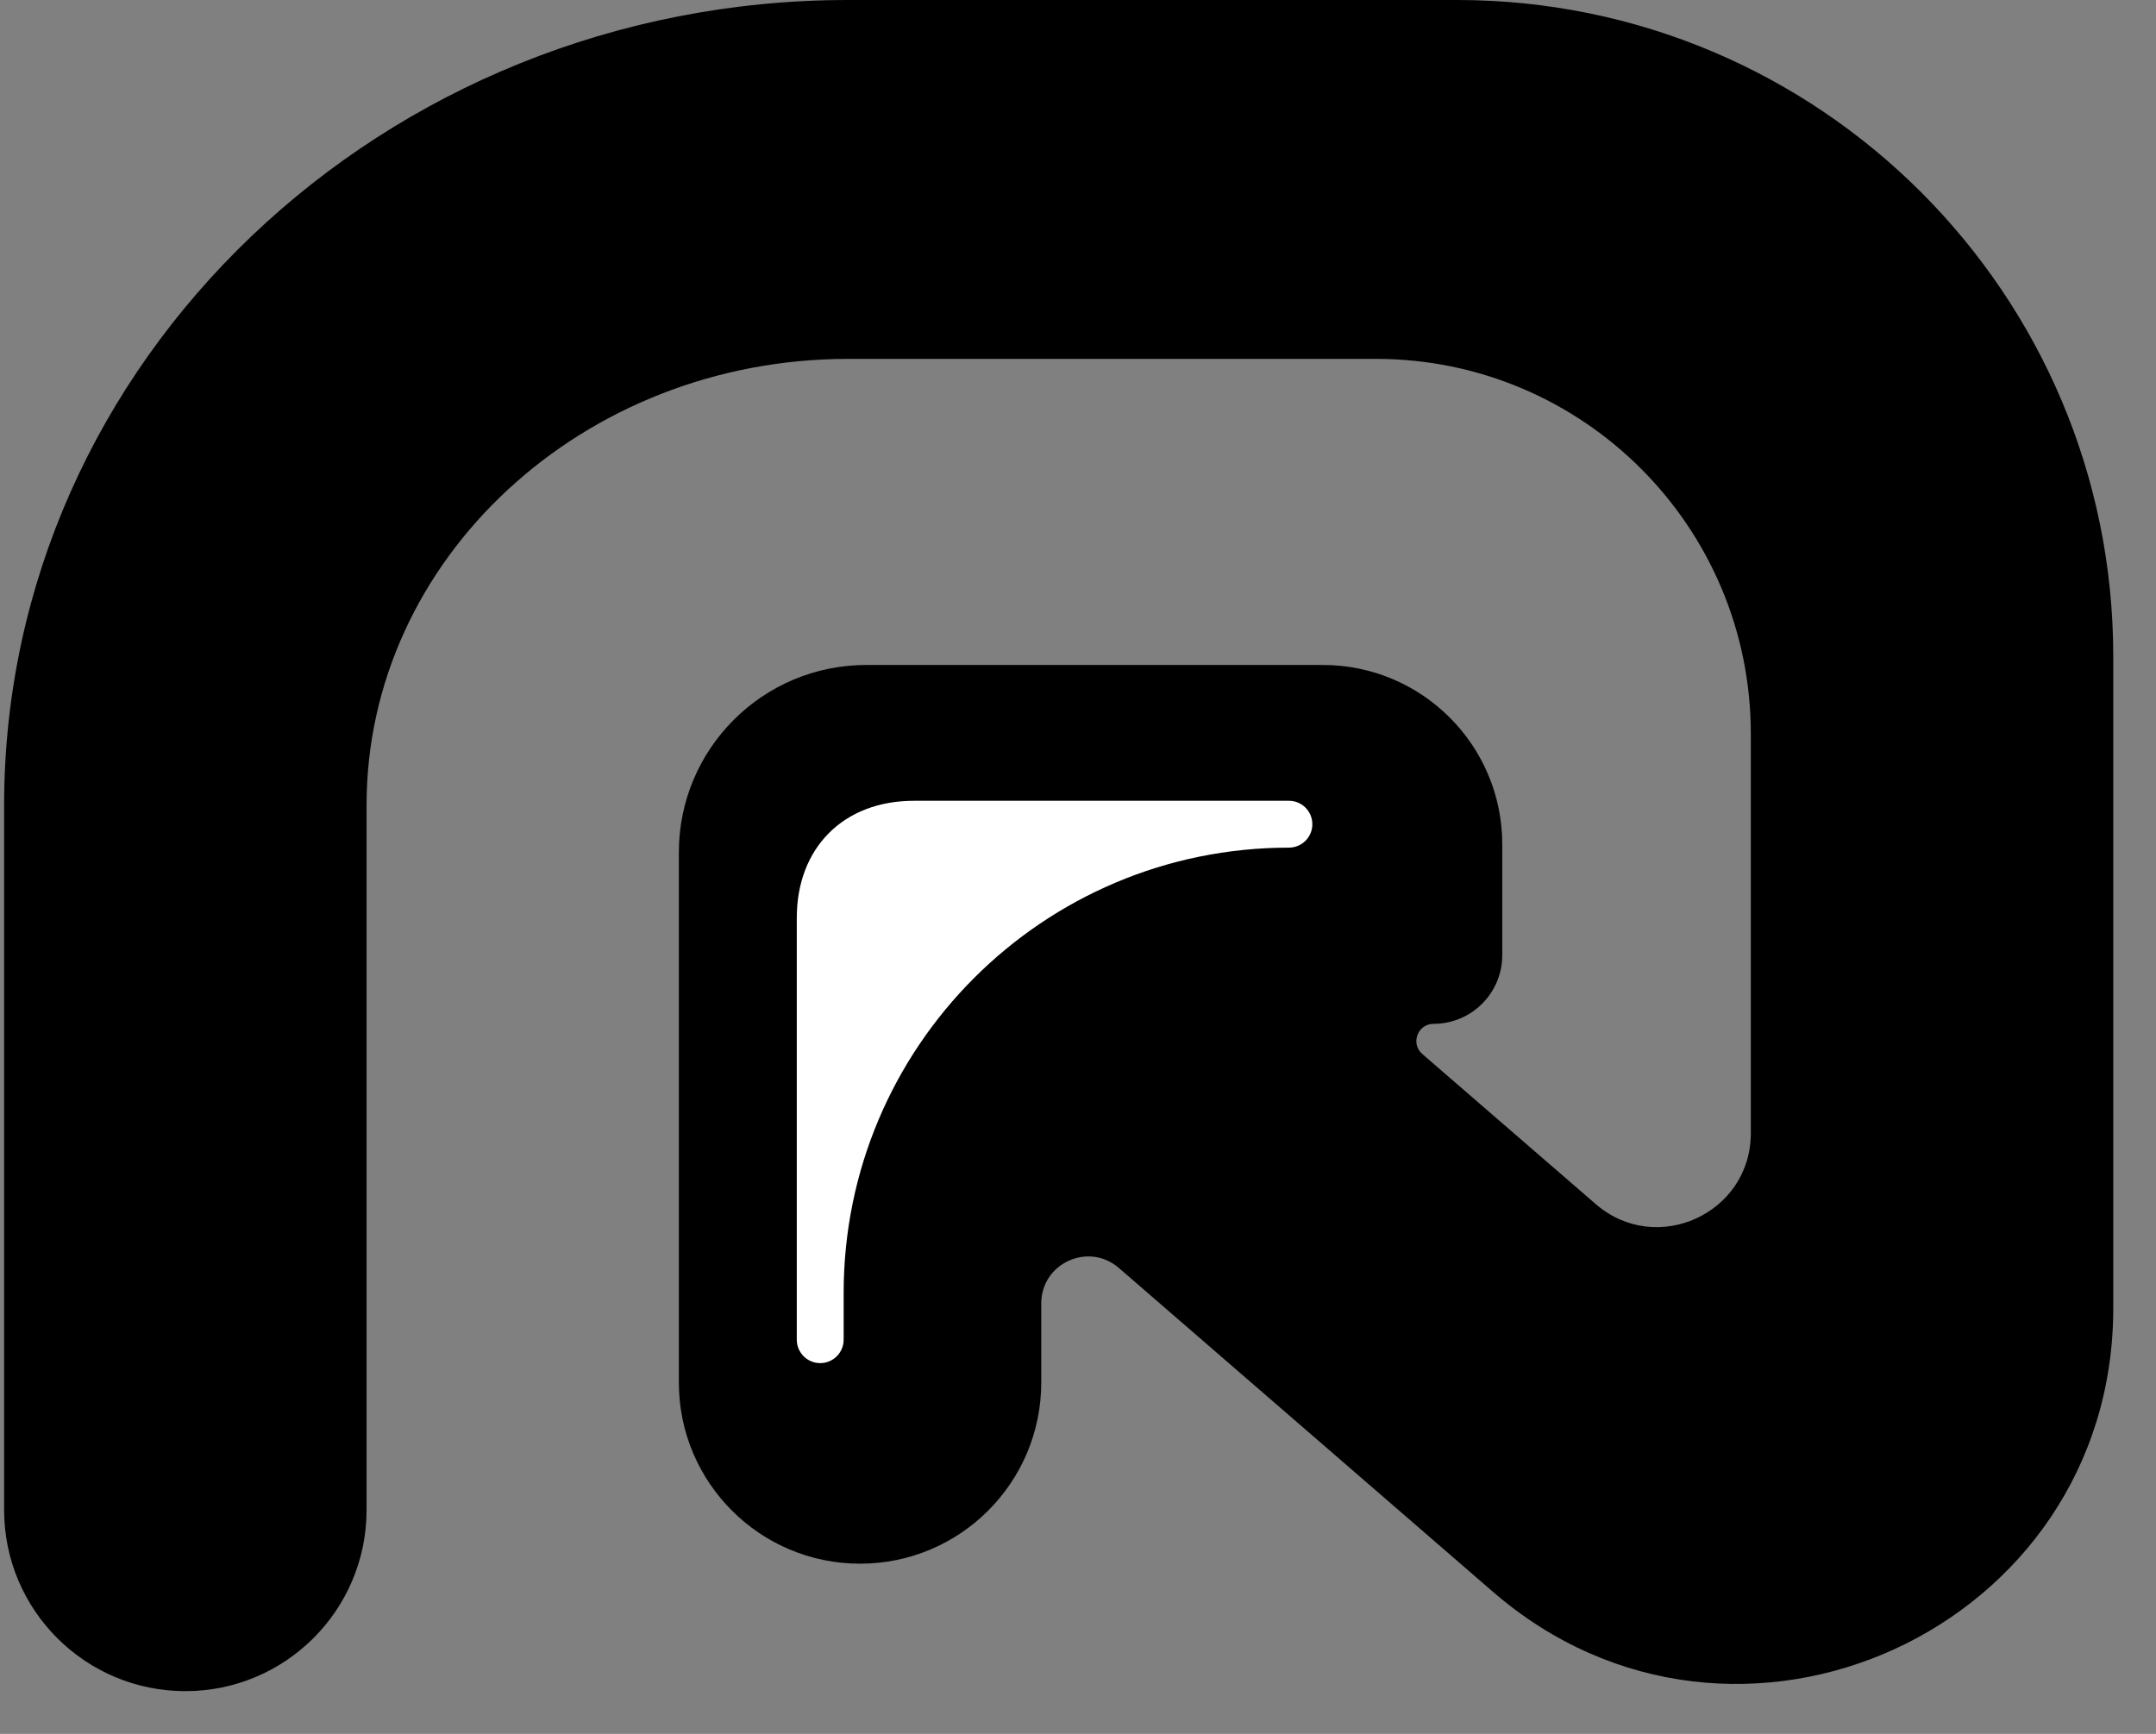
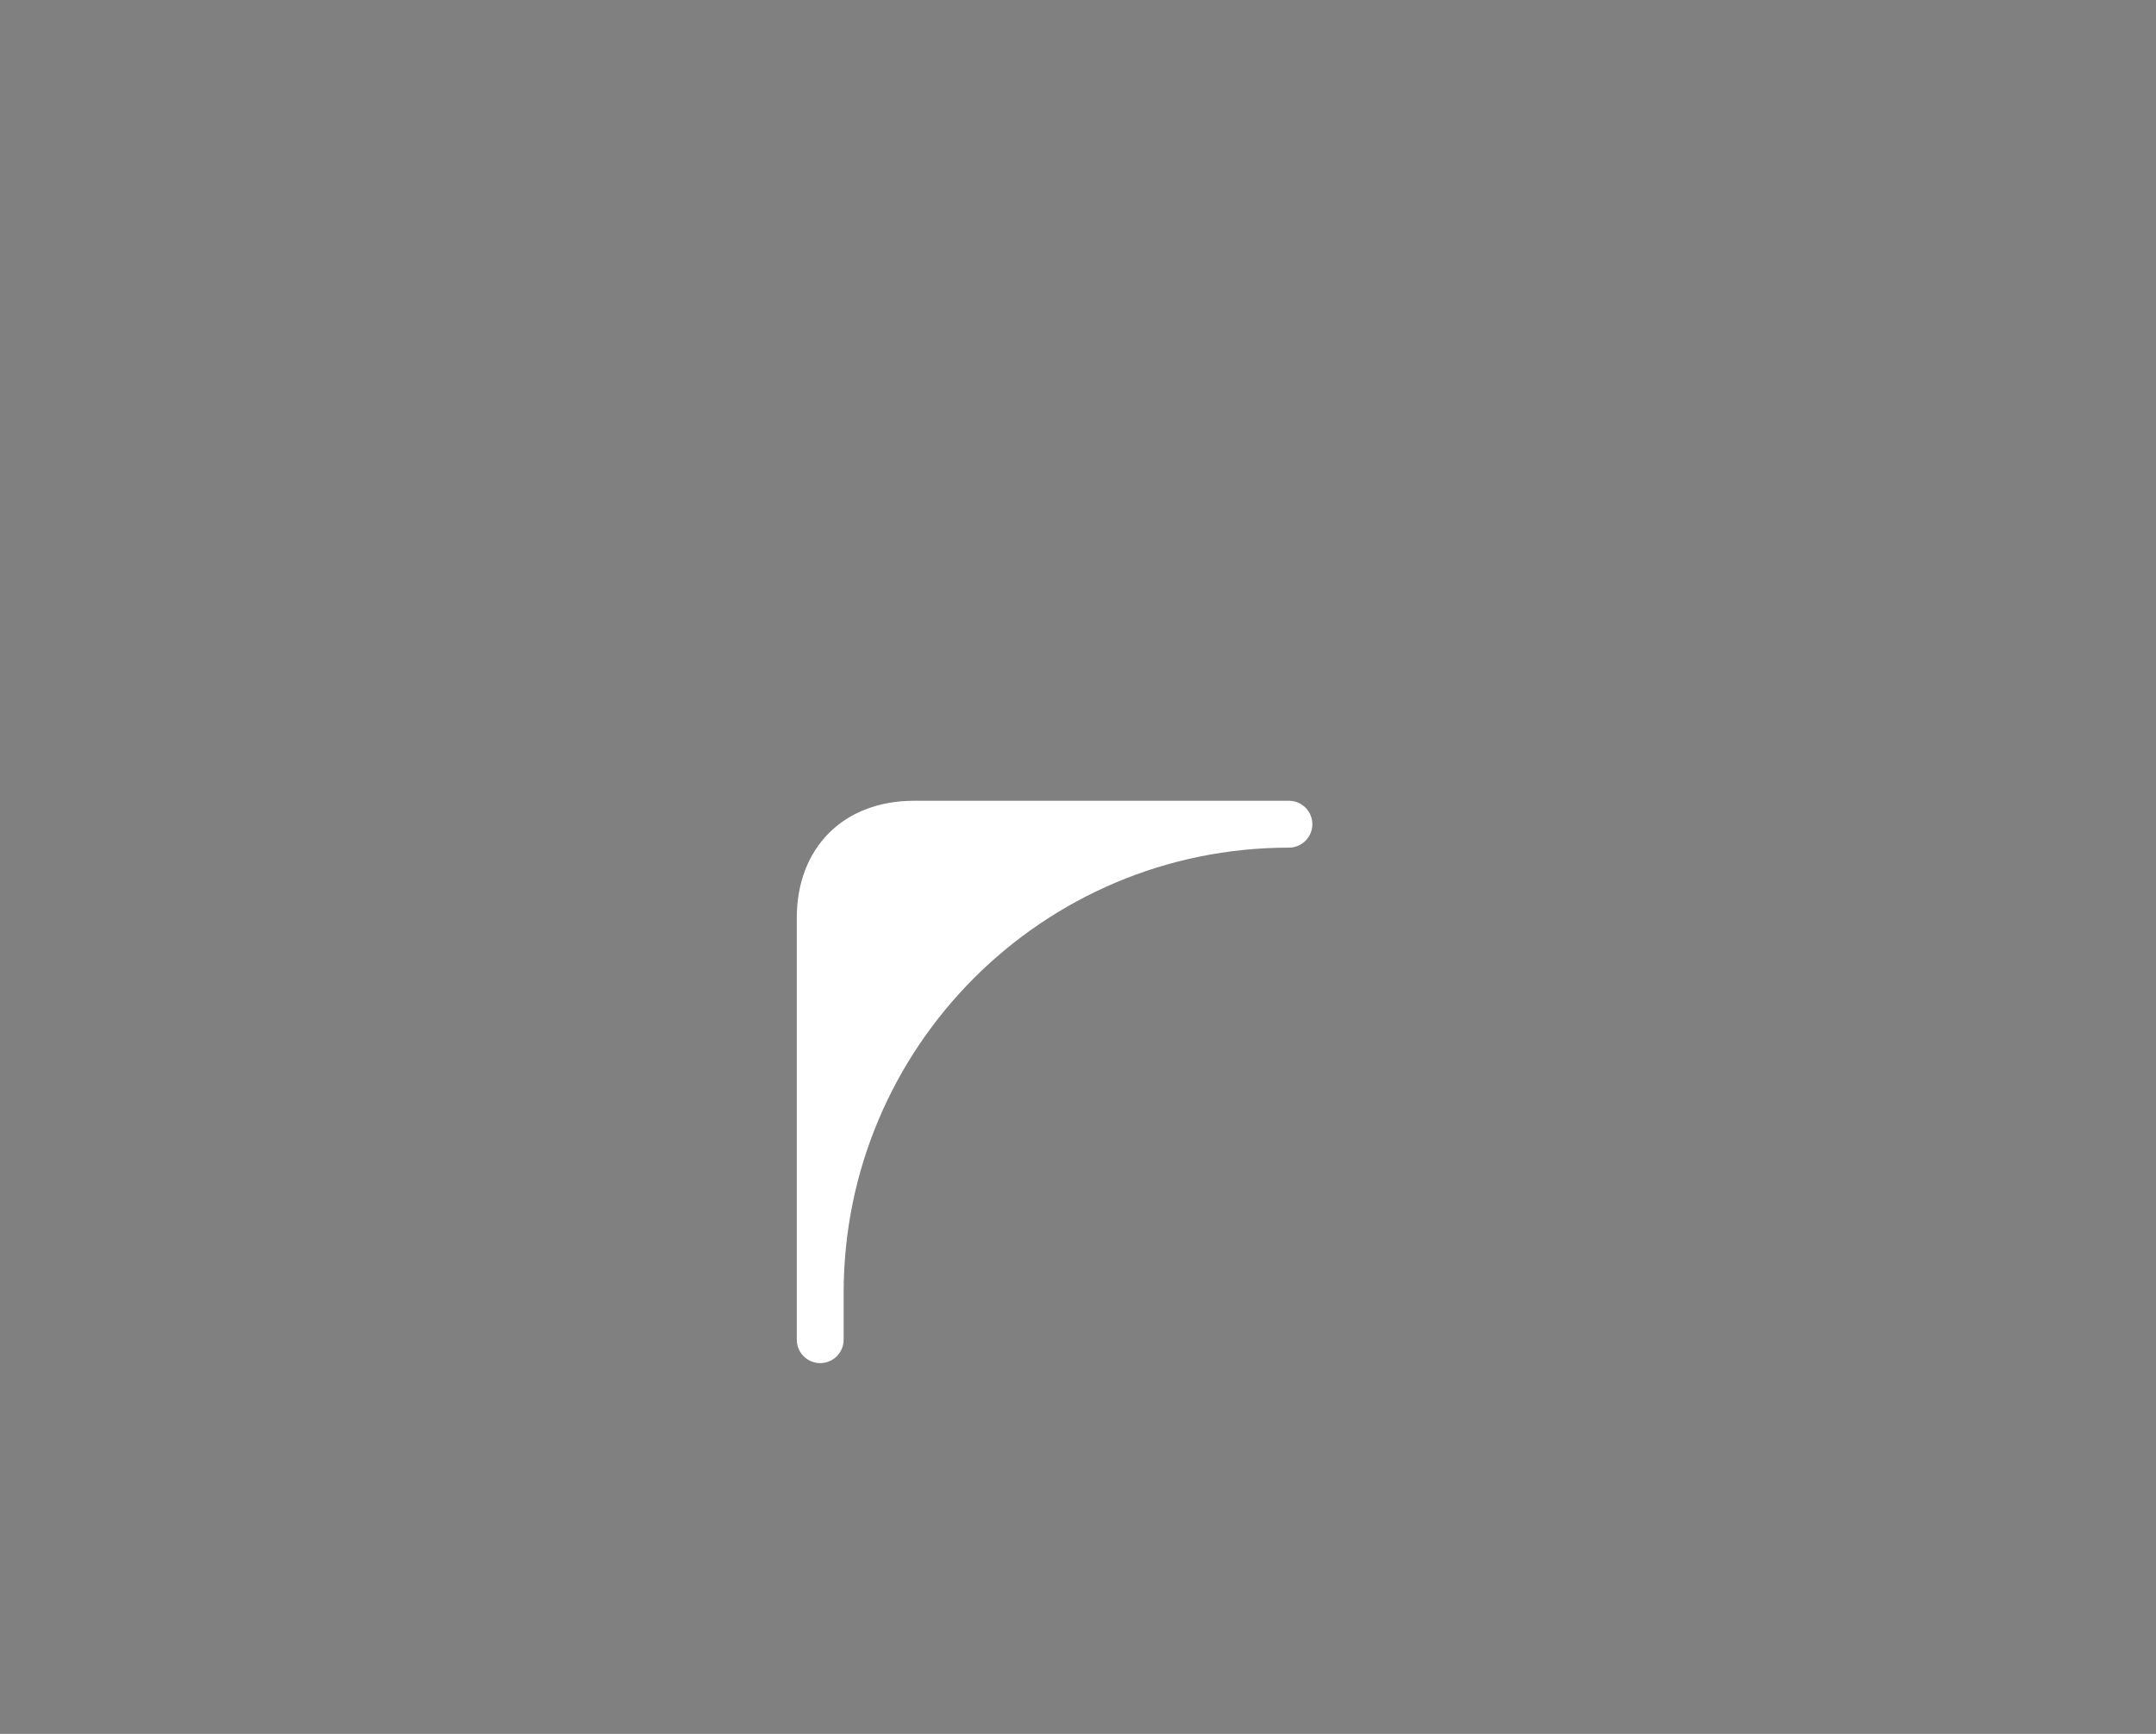
<svg xmlns="http://www.w3.org/2000/svg" width="46" height="37" viewBox="0 0 46 37" fill="none">
  <rect x="0" y="0" width="46" height="37" fill="#808080" stroke="none" />
-   <path d="M3.955 36.088C1.819 36.088 0.088 34.357 0.088 32.222L0.088 17.179C0.088 7.706 8.167 1.90735e-06 18.098 1.90735e-06L31.088 0C38.82 0 45.088 6.268 45.088 14V27.919C45.088 34.772 37.033 38.453 31.852 33.967L23.871 27.057C23.223 26.497 22.216 26.957 22.216 27.813V29.501C22.216 31.637 20.485 33.368 18.35 33.368C16.215 33.368 14.484 31.637 14.484 29.501V18.189C14.484 15.98 16.274 14.19 18.484 14.19H28.223C30.338 14.19 32.052 15.904 32.052 18.019V20.382C32.052 21.191 31.396 21.848 30.586 21.848C30.247 21.848 30.09 22.269 30.346 22.492L34.047 25.695C35.342 26.816 37.355 25.896 37.355 24.183V15.658C37.355 11.24 33.774 7.658 29.355 7.658L18.098 7.658C12.431 7.658 7.821 11.93 7.821 17.179V32.222C7.821 34.357 6.09 36.088 3.955 36.088Z" fill="black" />
  <path d="M19.5 17.088C18 17.088 17 18.088 17 19.588V28.588C17 28.864 17.224 29.088 17.5 29.088C17.776 29.088 18 28.864 18 28.588V27.588C18 22.341 22.253 18.088 27.5 18.088C27.776 18.088 28 17.864 28 17.588C28 17.312 27.776 17.088 27.5 17.088H19.5Z" fill="white" />
</svg>